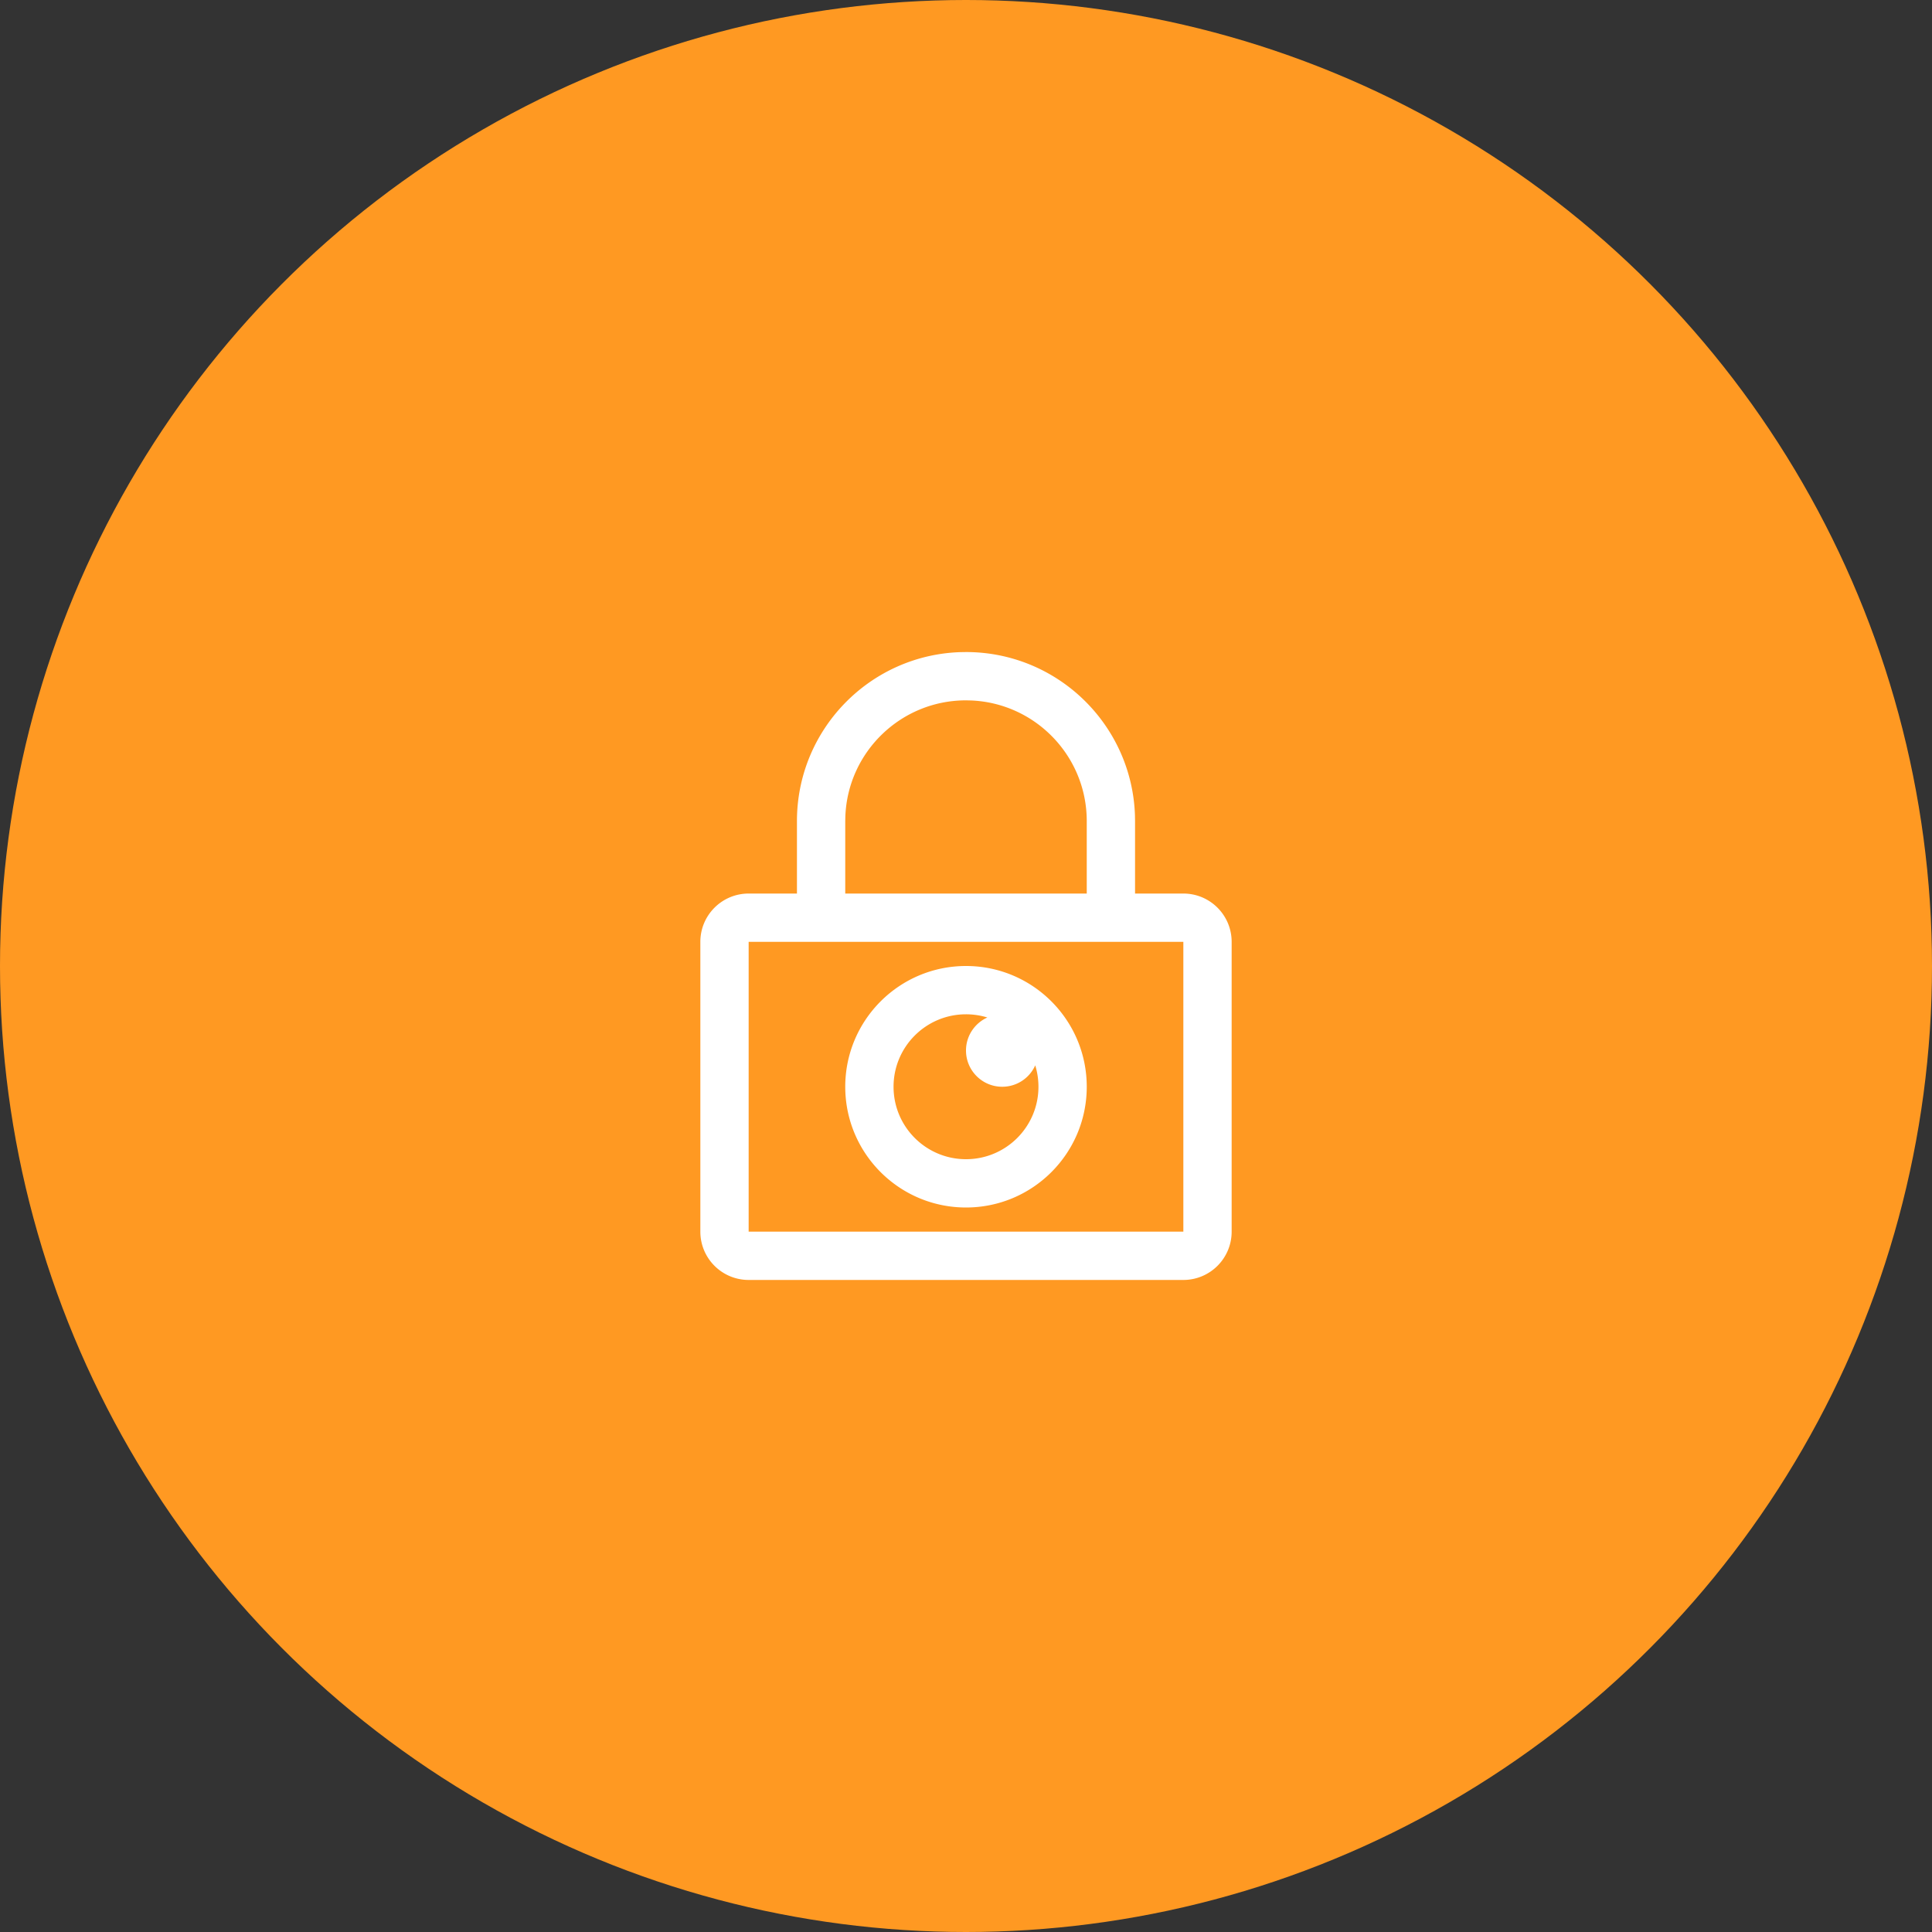
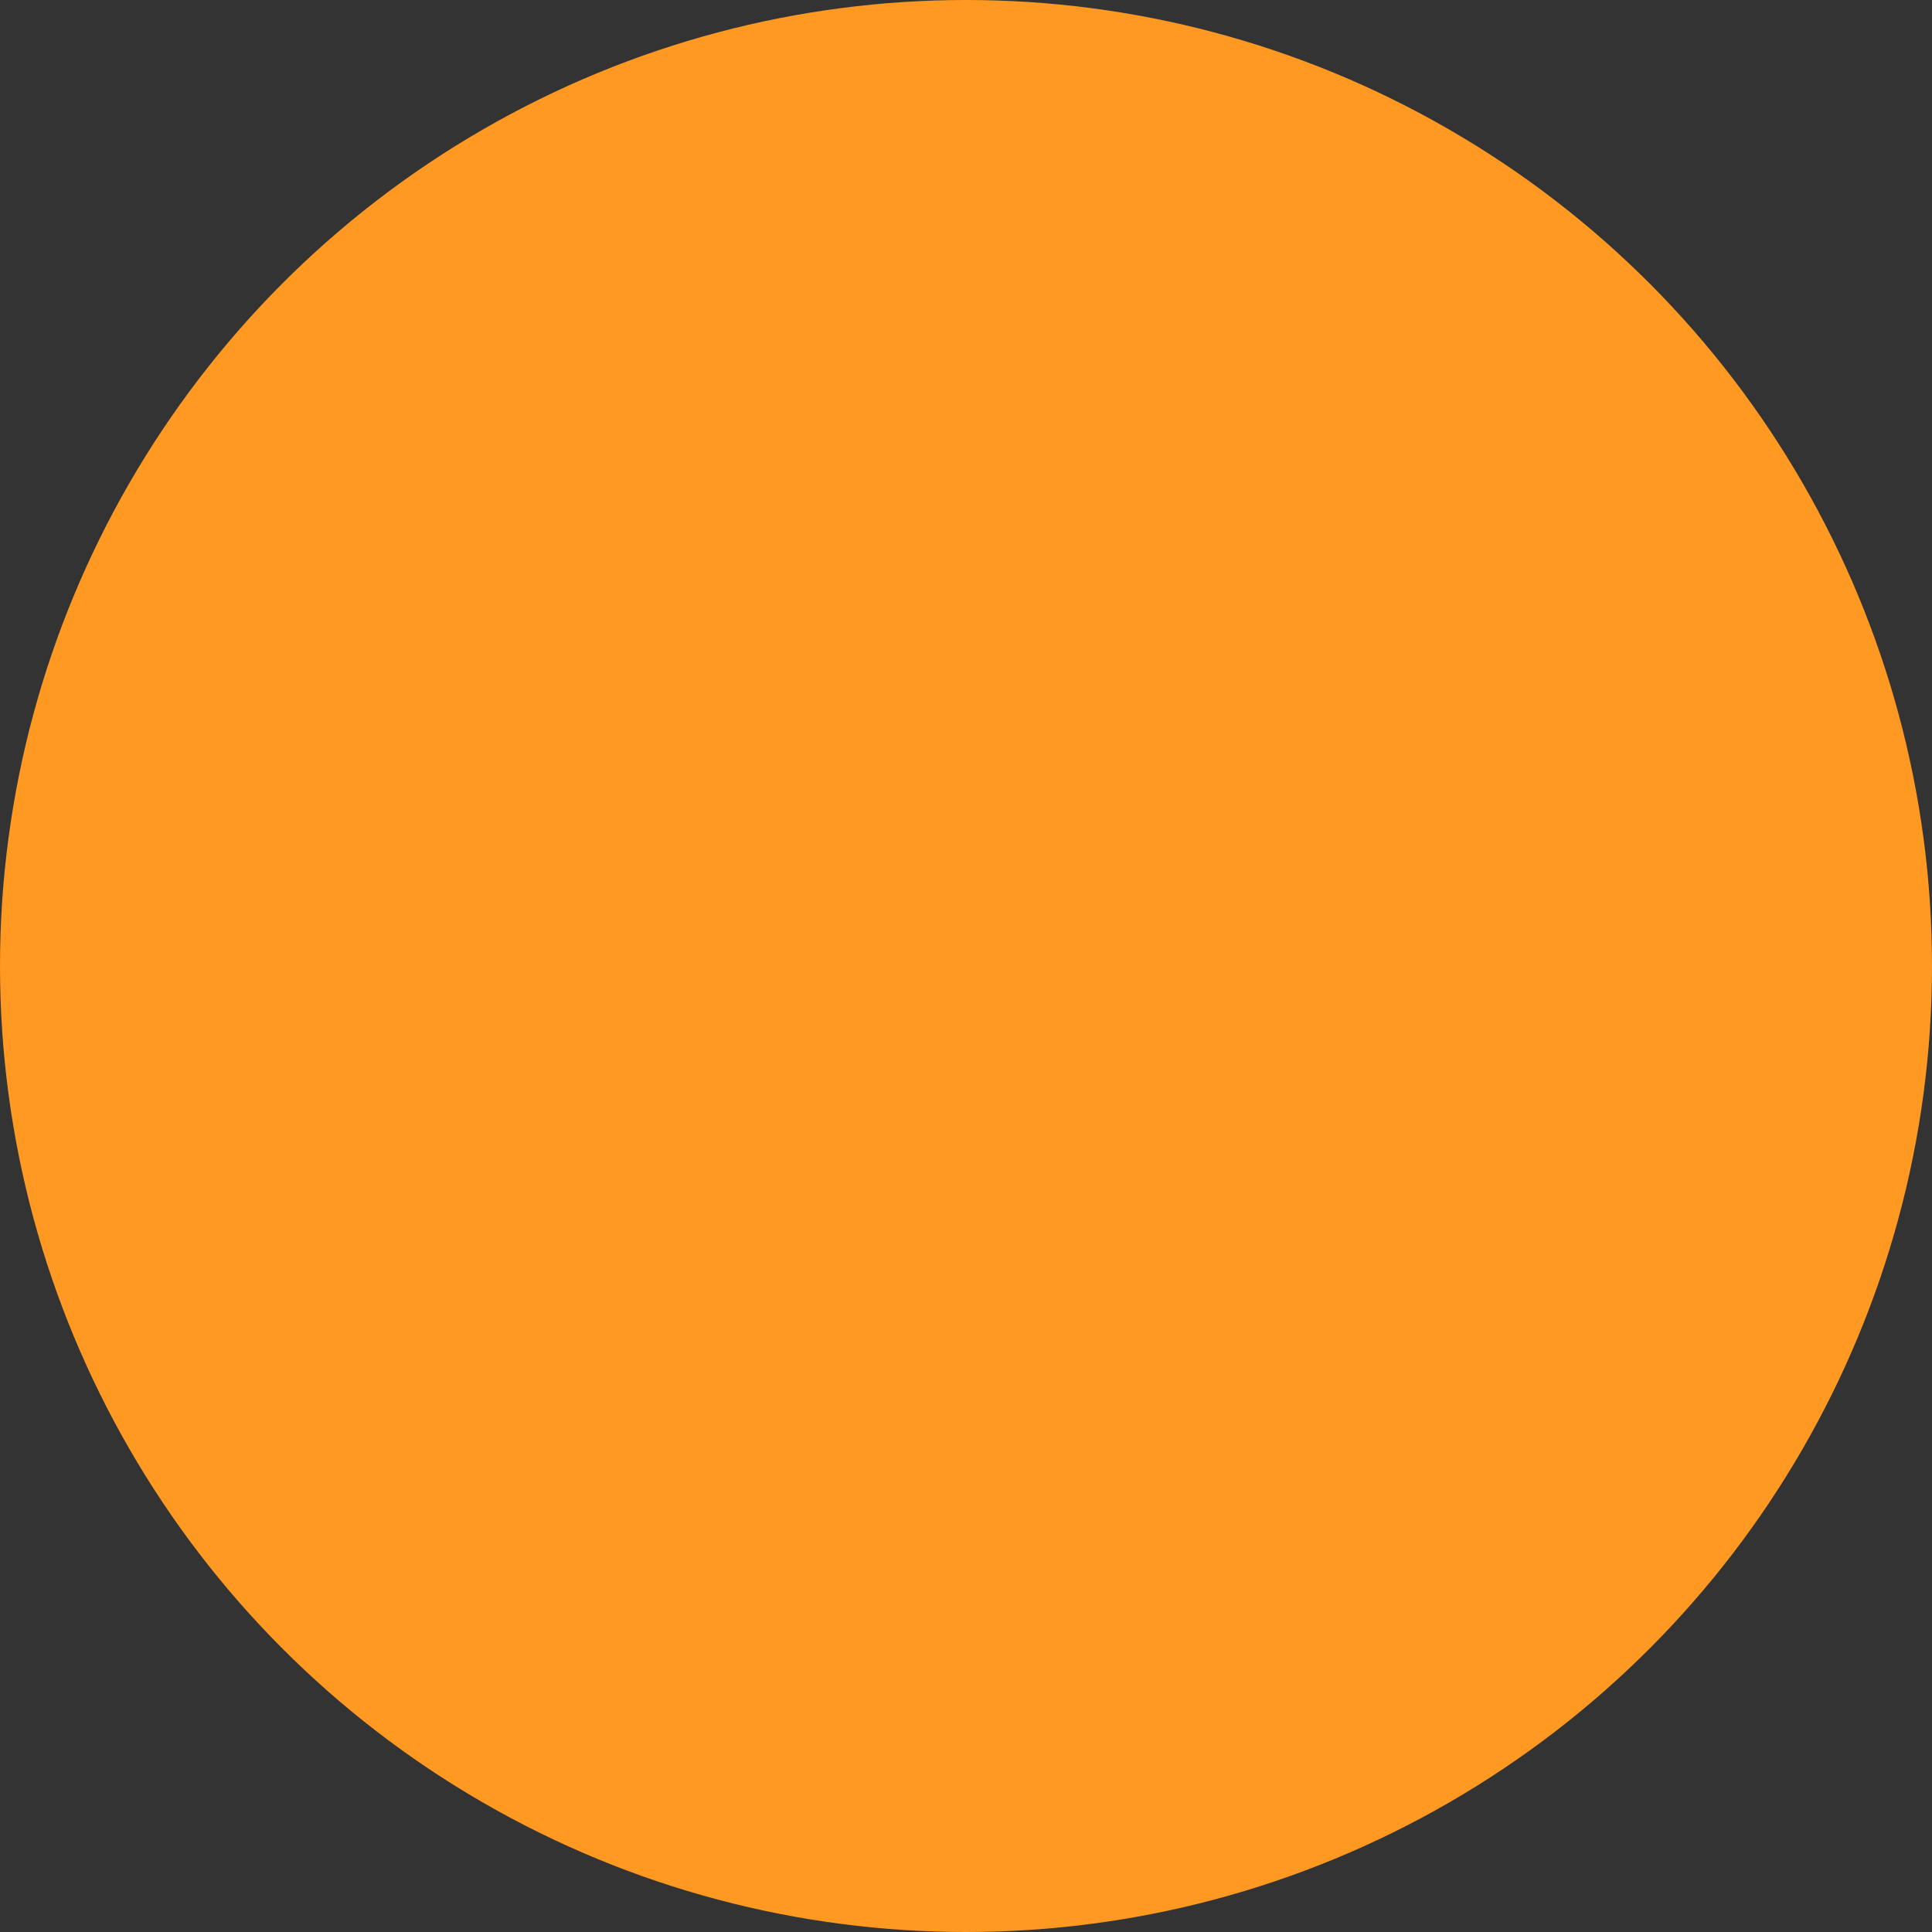
<svg xmlns="http://www.w3.org/2000/svg" height="80" viewBox="0 0 80 80" width="80">
  <rect x="0" y="0" width="80" height="80" fill="#333333" stroke="none" />
  <g fill="none" fill-rule="evenodd">
    <circle cx="40" cy="40" fill="#ff9922" fill-rule="nonzero" r="40" />
-     <path d="M24 24h32v32H24z" />
-     <path d="M39.759 27.004L40 27c3.785 0 6.869 3.006 6.996 6.759l.004.241v3h2c1.105 0 2 .895 2 2v12c0 1.105-.895 2-2 2h-18c-1.105 0-2-.895-2-2V39c0-1.105.895-2 2-2h2v-3c0-3.785 3.006-6.869 6.759-6.996l.241-.004zM49 39h-18v12h18zm-9 1c2.761 0 5 2.239 5 5s-2.239 5-5 5-5-2.239-5-5 2.239-5 5-5zm0 2c-1.657 0-3 1.343-3 3s1.343 3 3 3 3-1.343 3-3c0-.308-.047-.606-.133-.886-.234.523-.758.886-1.367.886-.828 0-1.5-.672-1.5-1.5 0-.609.363-1.133.884-1.368A3.015 3.015 0 0 0 40 42zm.217-12.995L40 29c-2.688 0-4.882 2.123-4.995 4.783L35 34v3h10v-3c0-2.688-2.123-4.882-4.783-4.995L40 29z" fill="#fff" />
  </g>
</svg>